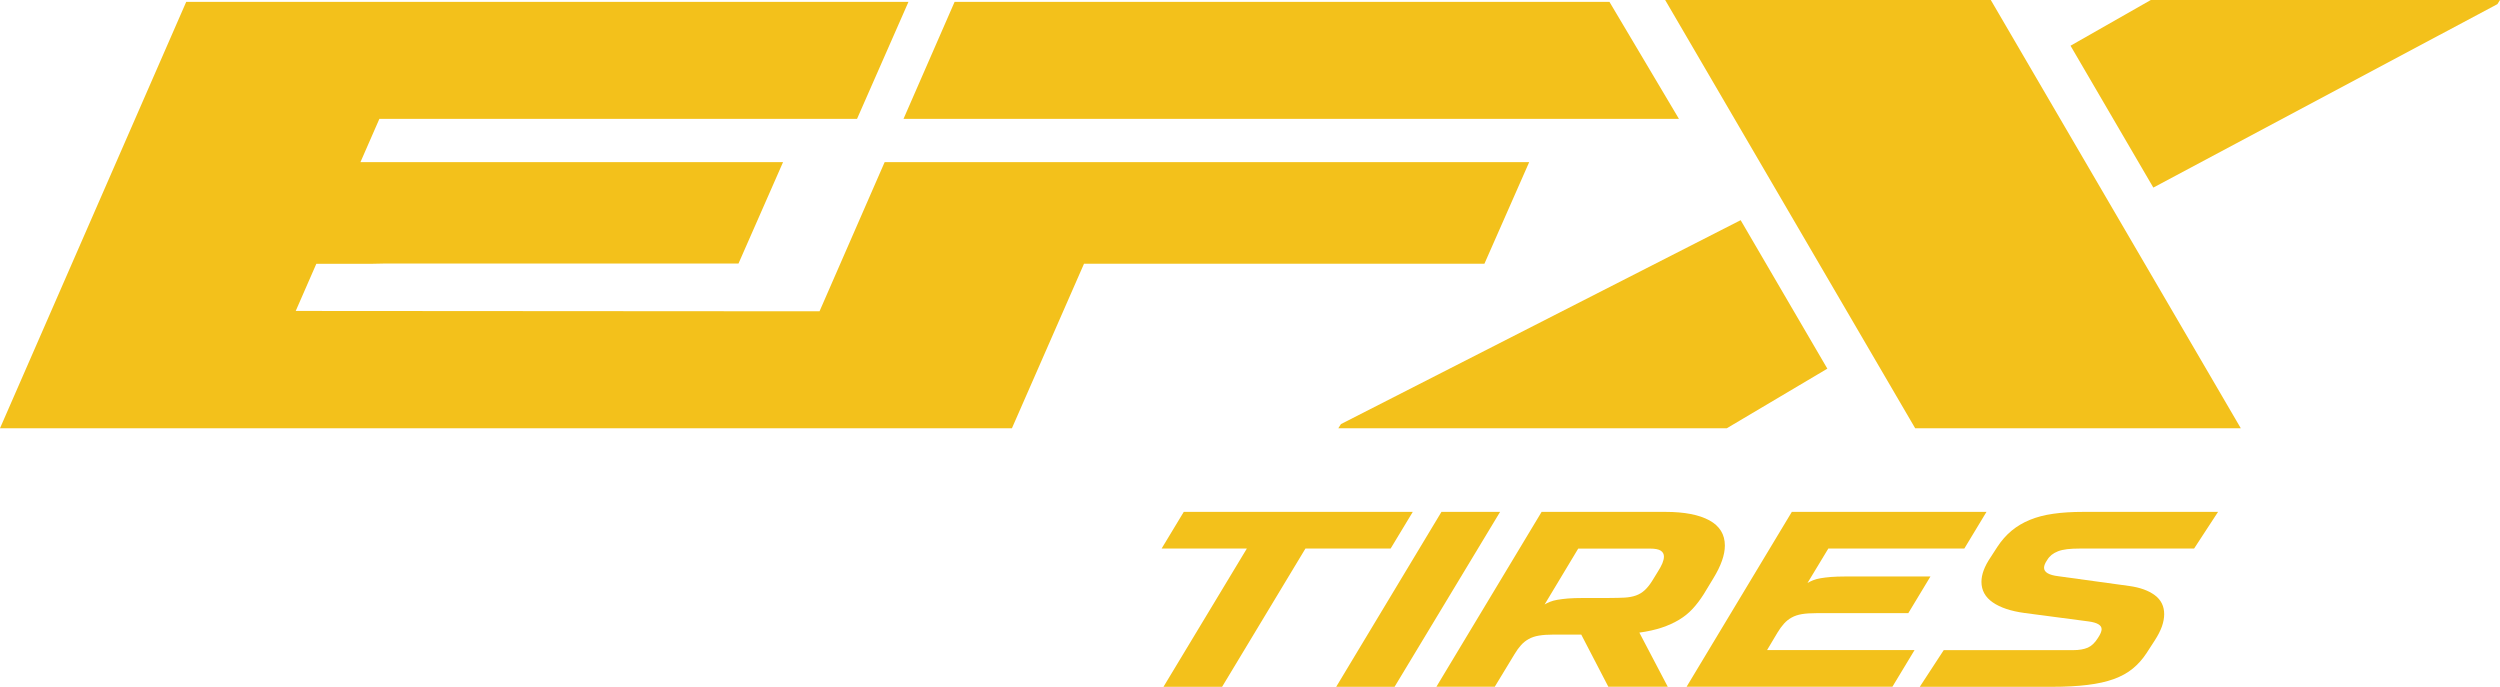
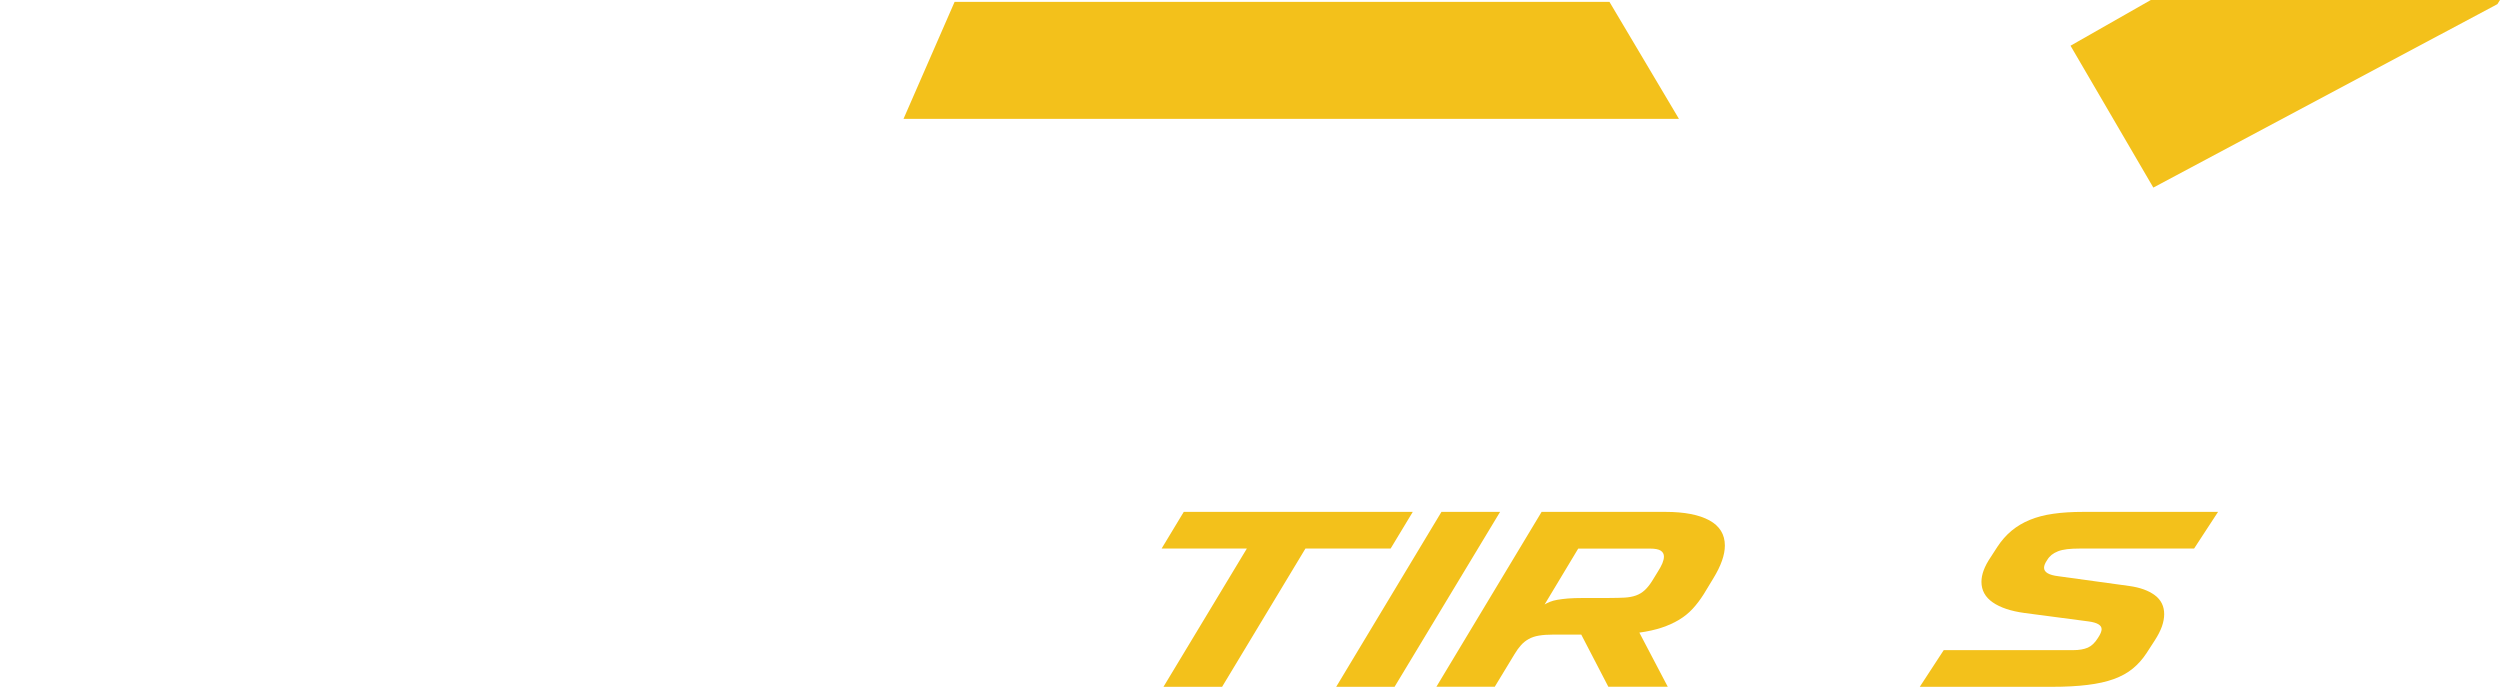
<svg xmlns="http://www.w3.org/2000/svg" width="364" height="100" viewBox="0 0 364 100" fill="none">
  <g clip-path="url(#clip0_17_246)">
    <path d="M244.452 17.304H131.553L138.991 0.269H234.335L244.452 17.304Z" fill="#F3C11B" />
-     <path d="M128.804 23.609L119.323 45.325L43.057 45.274L46.056 38.413H53.932C54.548 38.4 55.12 38.374 55.807 38.374H107.523L114.011 23.609H52.48L55.236 17.31H124.783L132.273 0.269H27.114L0 62.355H147.336L157.832 38.4H216.131L222.651 23.603H128.804V23.609Z" fill="#F3C11B" />
    <path d="M181.535 79.869H169.131L172.355 74.53H205.7L202.475 79.869H190.071L177.937 100H169.401L181.541 79.869H181.535Z" fill="#F3C11B" />
    <path d="M209.875 74.53H218.412L203.047 100H194.549L209.875 74.53Z" fill="#F3C11B" />
    <path d="M224.476 74.53H242.494C245.25 74.53 247.382 74.945 248.885 75.764C250.388 76.589 251.14 77.81 251.14 79.435C251.14 80.79 250.581 82.376 249.47 84.192L248.063 86.513C247.556 87.313 247.022 88.023 246.451 88.636C245.879 89.257 245.224 89.787 244.479 90.235C243.734 90.683 242.892 91.067 241.954 91.38C241.017 91.693 239.931 91.936 238.691 92.109L242.828 99.993H234.175L230.231 92.397H226.172C225.337 92.397 224.637 92.448 224.065 92.544C223.493 92.64 223.005 92.806 222.588 93.036C222.17 93.266 221.797 93.56 221.47 93.925C221.142 94.289 220.821 94.724 220.519 95.236L217.635 99.993H209.137L224.463 74.523L224.476 74.53ZM234.336 87.063C235.197 87.063 235.936 87.044 236.559 87.012C237.175 86.974 237.721 86.872 238.19 86.705C238.659 86.539 239.077 86.29 239.443 85.957C239.809 85.625 240.169 85.19 240.522 84.633L241.395 83.214C241.672 82.779 241.89 82.376 242.044 82.012C242.192 81.647 242.269 81.321 242.269 81.033C242.269 80.669 242.115 80.387 241.813 80.183C241.511 79.978 240.991 79.876 240.259 79.876H229.788L224.894 88.016C225.118 87.869 225.388 87.735 225.69 87.62C225.992 87.498 226.352 87.402 226.776 87.326C227.193 87.255 227.701 87.191 228.292 87.14C228.889 87.095 229.589 87.07 230.398 87.07H234.343L234.336 87.063Z" fill="#F3C11B" />
-     <path d="M260.897 74.53H289.231L286.006 79.869H266.203L263.171 84.883C263.421 84.736 263.697 84.602 263.986 84.486C264.276 84.365 264.635 84.269 265.066 84.192C265.496 84.115 266.003 84.058 266.582 84.007C267.166 83.962 267.86 83.936 268.669 83.936H281.073L277.848 89.276H264.455C263.62 89.276 262.92 89.321 262.348 89.417C261.777 89.513 261.289 89.679 260.871 89.909C260.454 90.139 260.081 90.433 259.753 90.798C259.426 91.162 259.105 91.597 258.803 92.103L257.287 94.647H278.761L275.536 99.987H245.57L260.897 74.517V74.53Z" fill="#F3C11B" />
    <path d="M283.007 94.66H301.859C302.72 94.66 303.427 94.539 303.986 94.296C304.538 94.053 305.033 93.579 305.463 92.882C305.816 92.352 305.996 91.923 305.996 91.61C305.996 91.028 305.373 90.657 304.133 90.484L294.762 89.25C292.789 88.982 291.254 88.47 290.149 87.709C289.045 86.948 288.499 85.944 288.499 84.71C288.499 83.642 288.942 82.459 289.828 81.148L290.817 79.62C291.421 78.699 292.109 77.919 292.886 77.273C293.657 76.634 294.543 76.103 295.545 75.694C296.541 75.284 297.678 74.984 298.956 74.805C300.234 74.619 301.692 74.53 303.337 74.53H322.948L319.46 79.869H302.849C302.116 79.869 301.487 79.901 300.973 79.959C300.453 80.023 300.01 80.125 299.643 80.266C299.277 80.413 298.969 80.585 298.712 80.79C298.461 80.995 298.243 81.244 298.07 81.538C297.768 81.973 297.614 82.35 297.614 82.664C297.614 83.316 298.307 83.732 299.701 83.898L310.017 85.318C311.585 85.535 312.824 85.983 313.737 86.66C314.649 87.338 315.105 88.259 315.105 89.423C315.105 89.979 314.995 90.568 314.784 91.188C314.565 91.808 314.218 92.492 313.737 93.241L312.561 95.057C311.976 95.952 311.302 96.719 310.531 97.346C309.76 97.979 308.835 98.484 307.763 98.874C306.684 99.264 305.412 99.546 303.928 99.725C302.45 99.91 300.71 100 298.712 100H279.519L283.007 94.66Z" fill="#F3C11B" />
    <path d="M313.159 0L301.468 6.657L313.525 27.312L363.621 0.601L364 0H313.159Z" fill="#F3C11B" />
-     <path d="M278.85 62.355H326.262L289.86 0H242.448L278.85 62.355Z" fill="#F3C11B" />
-     <path d="M253.439 32.057L195.242 61.747L194.856 62.355H251.422L266.061 53.677L253.439 32.057Z" fill="#F3C11B" />
  </g>
  <defs>
    <clipPath id="clip0_17_246">
      <rect width="364" height="100" fill="white" />
    </clipPath>
  </defs>
</svg>